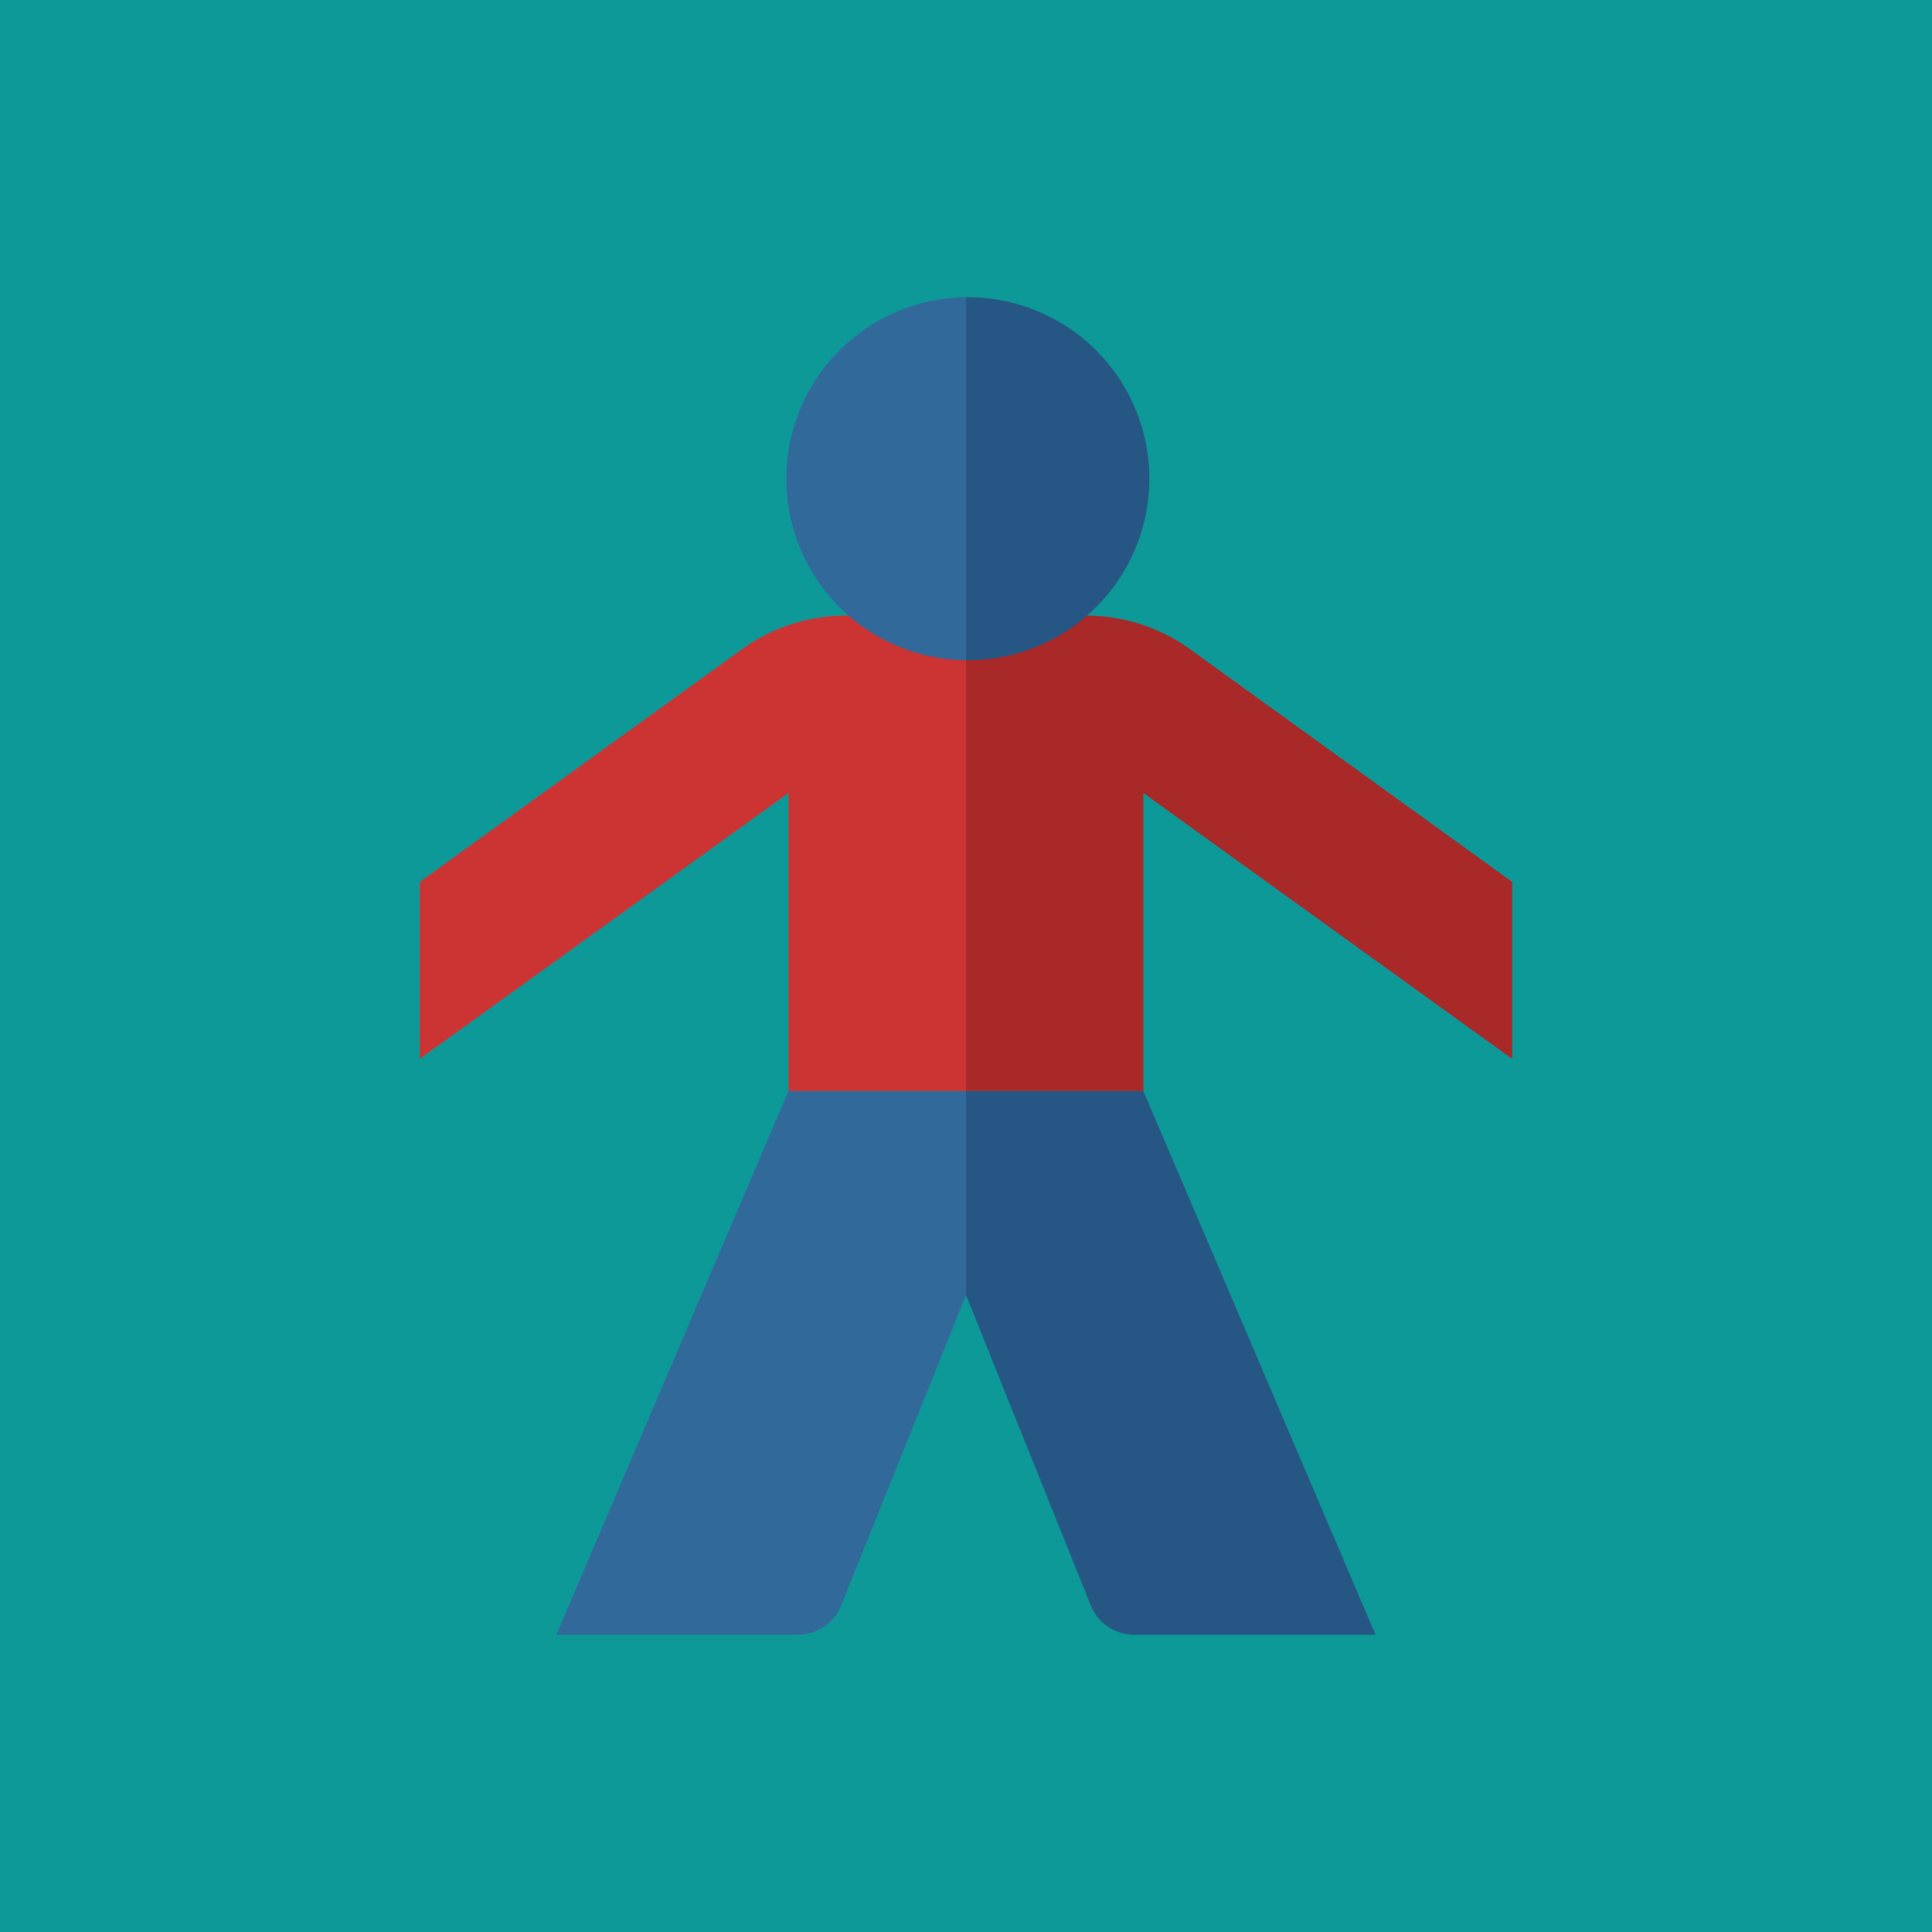
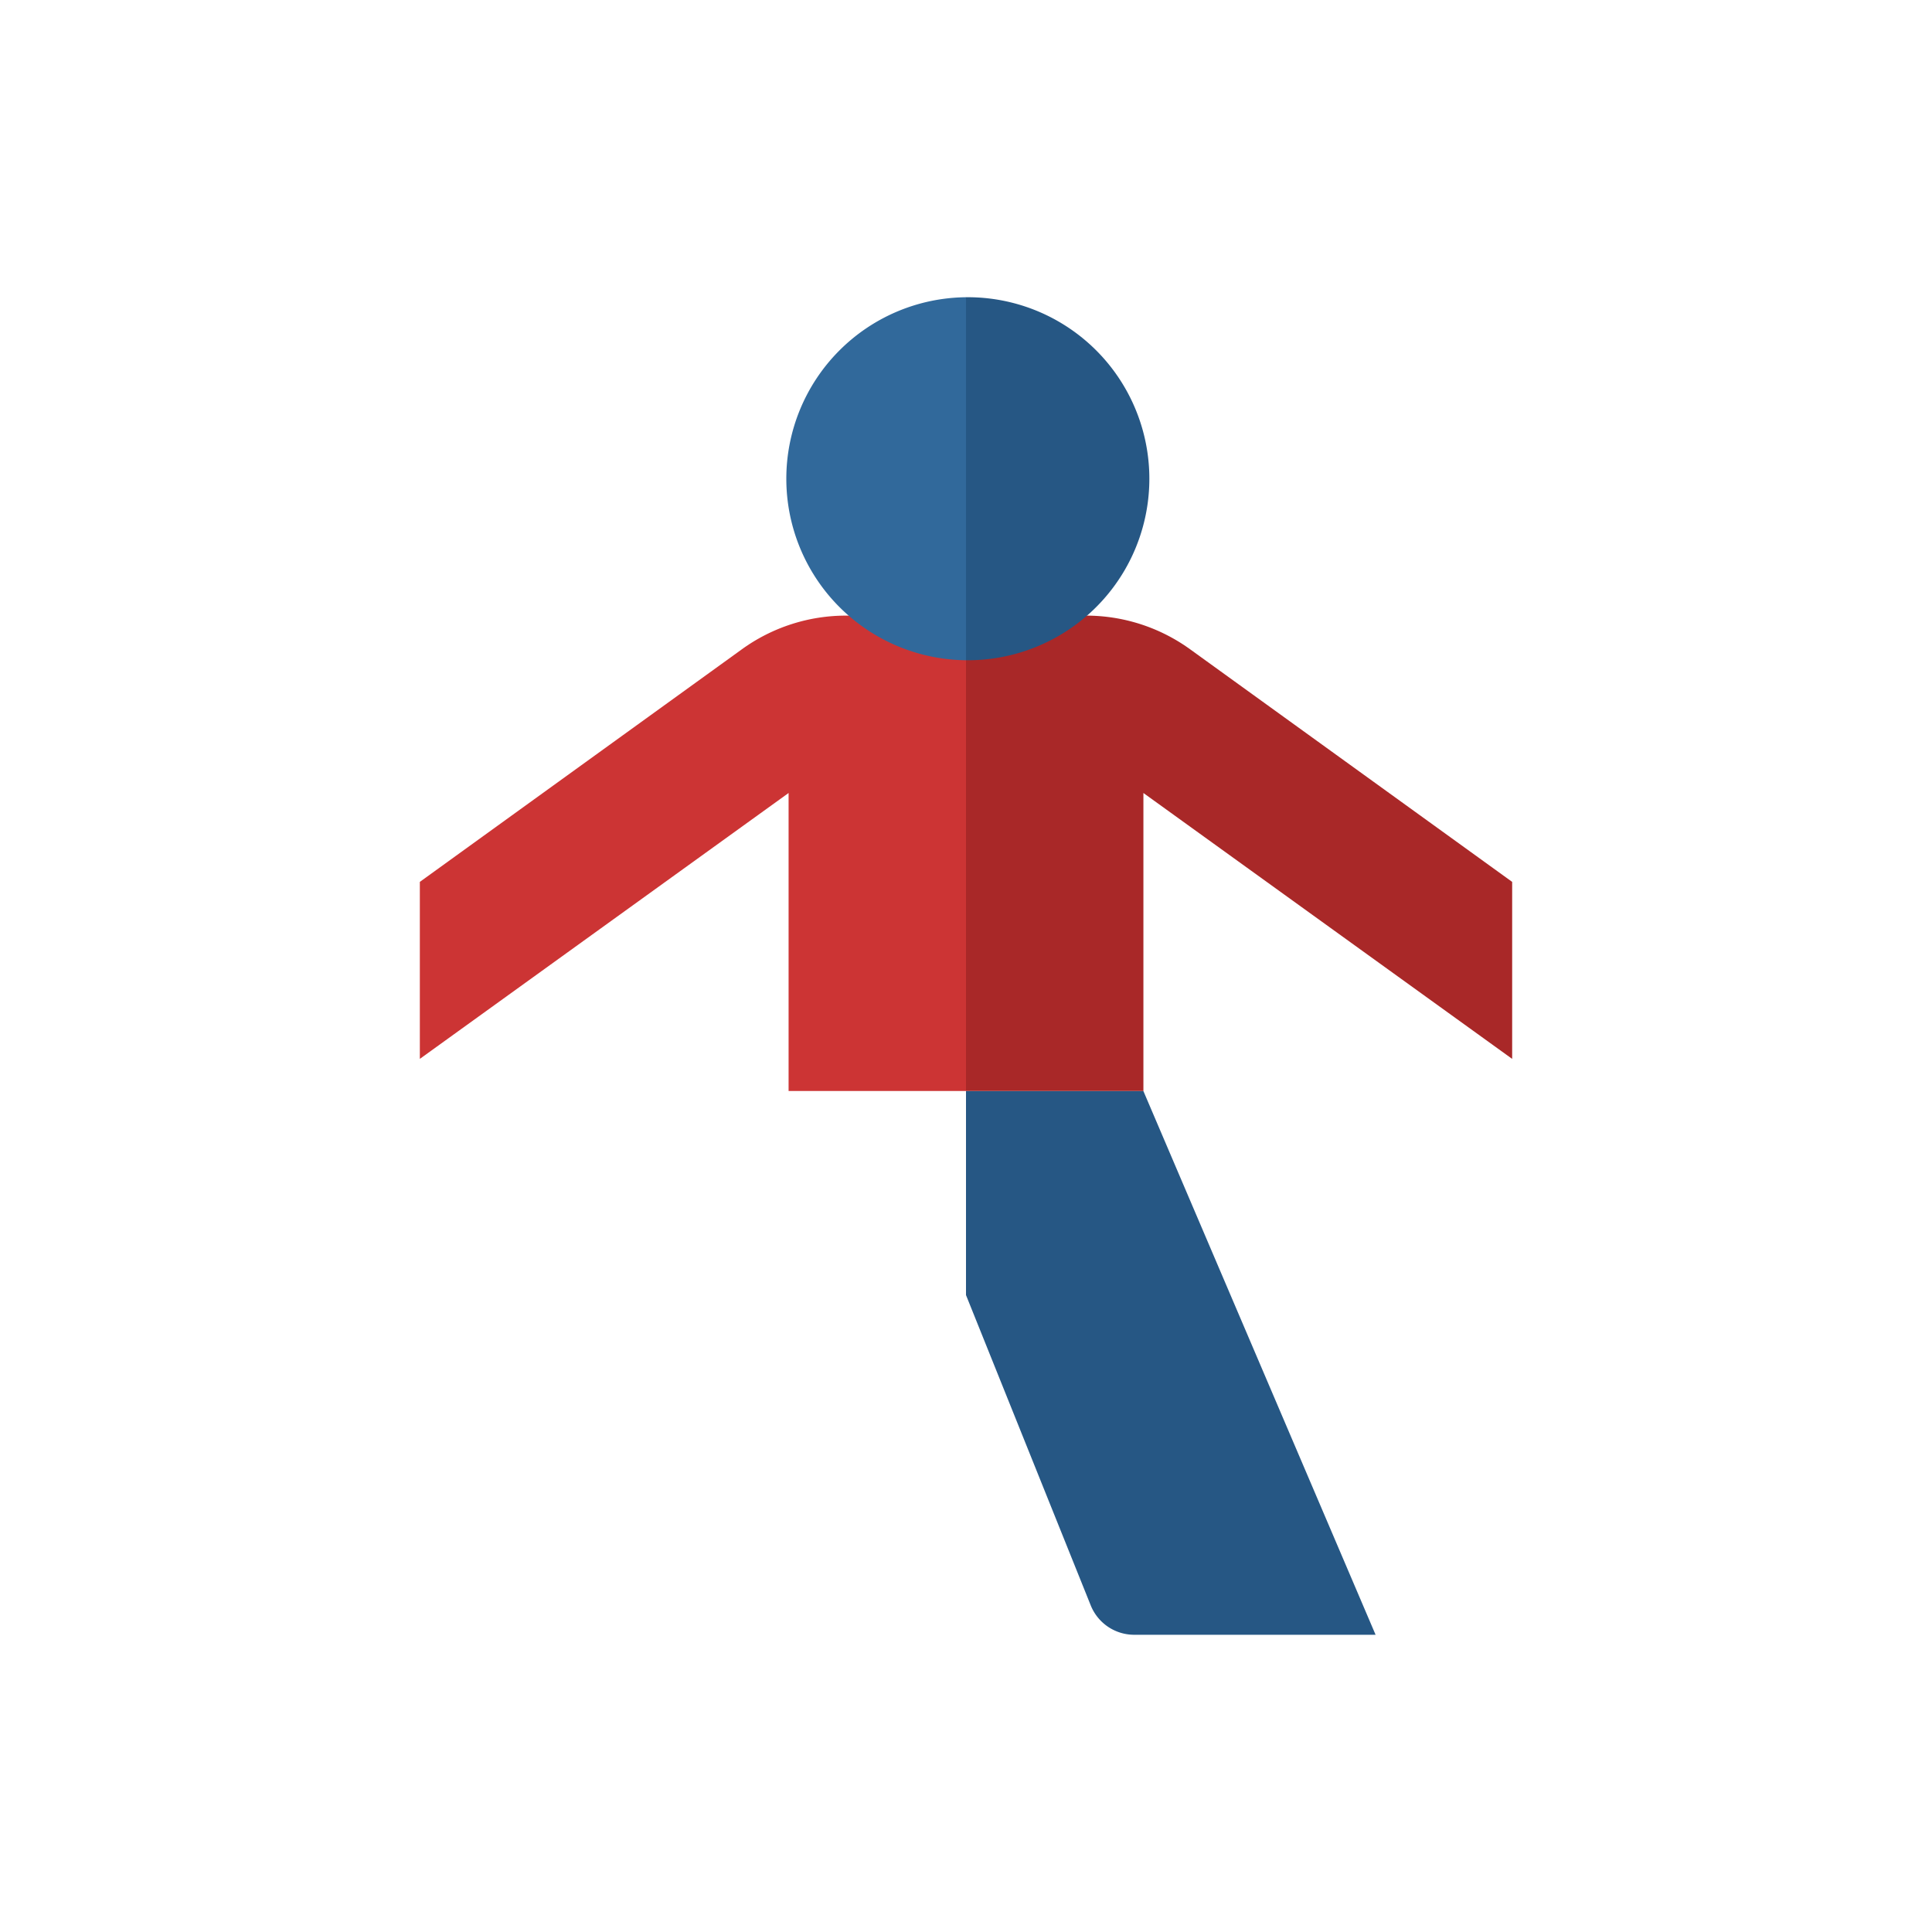
<svg xmlns="http://www.w3.org/2000/svg" viewBox="0 0 1040 1040">
  <defs>
    <style>.cls-1{fill:#0e9999;}.cls-2{fill:#31699b;}.cls-3{fill:#265784;}.cls-4{fill:#cc3434;}.cls-5{fill:#a92828;}</style>
  </defs>
  <g id="Layer_2" data-name="Layer 2">
    <g id="Layer_1-2" data-name="Layer 1">
-       <rect class="cls-1" width="1040" height="1040" />
-       <path class="cls-2" d="M424.45,587.29,299.46,880H429.4a25.22,25.22,0,0,0,23.39-15.8L520,697.14V587.29Z" />
      <path class="cls-3" d="M615.48,587.29,740.48,880H610.54a25.22,25.22,0,0,1-23.39-15.8L520,697.14V587.29Z" />
      <path class="cls-4" d="M520,331.5V587.29H424.5V426.87L226,570V474.72L399.36,349.51a95.6,95.6,0,0,1,56.15-18.12Z" />
      <path class="cls-2" d="M520,355.41A97.71,97.71,0,0,1,520,160V355.41Z" />
      <path class="cls-5" d="M520,331.5V587.29H615.5V426.87L814,570V474.72L640.64,349.51a95.6,95.6,0,0,0-56.15-18.12Z" />
      <path class="cls-3" d="M520,355.41A97.71,97.71,0,1,0,520,160V355.41Z" />
    </g>
  </g>
</svg>